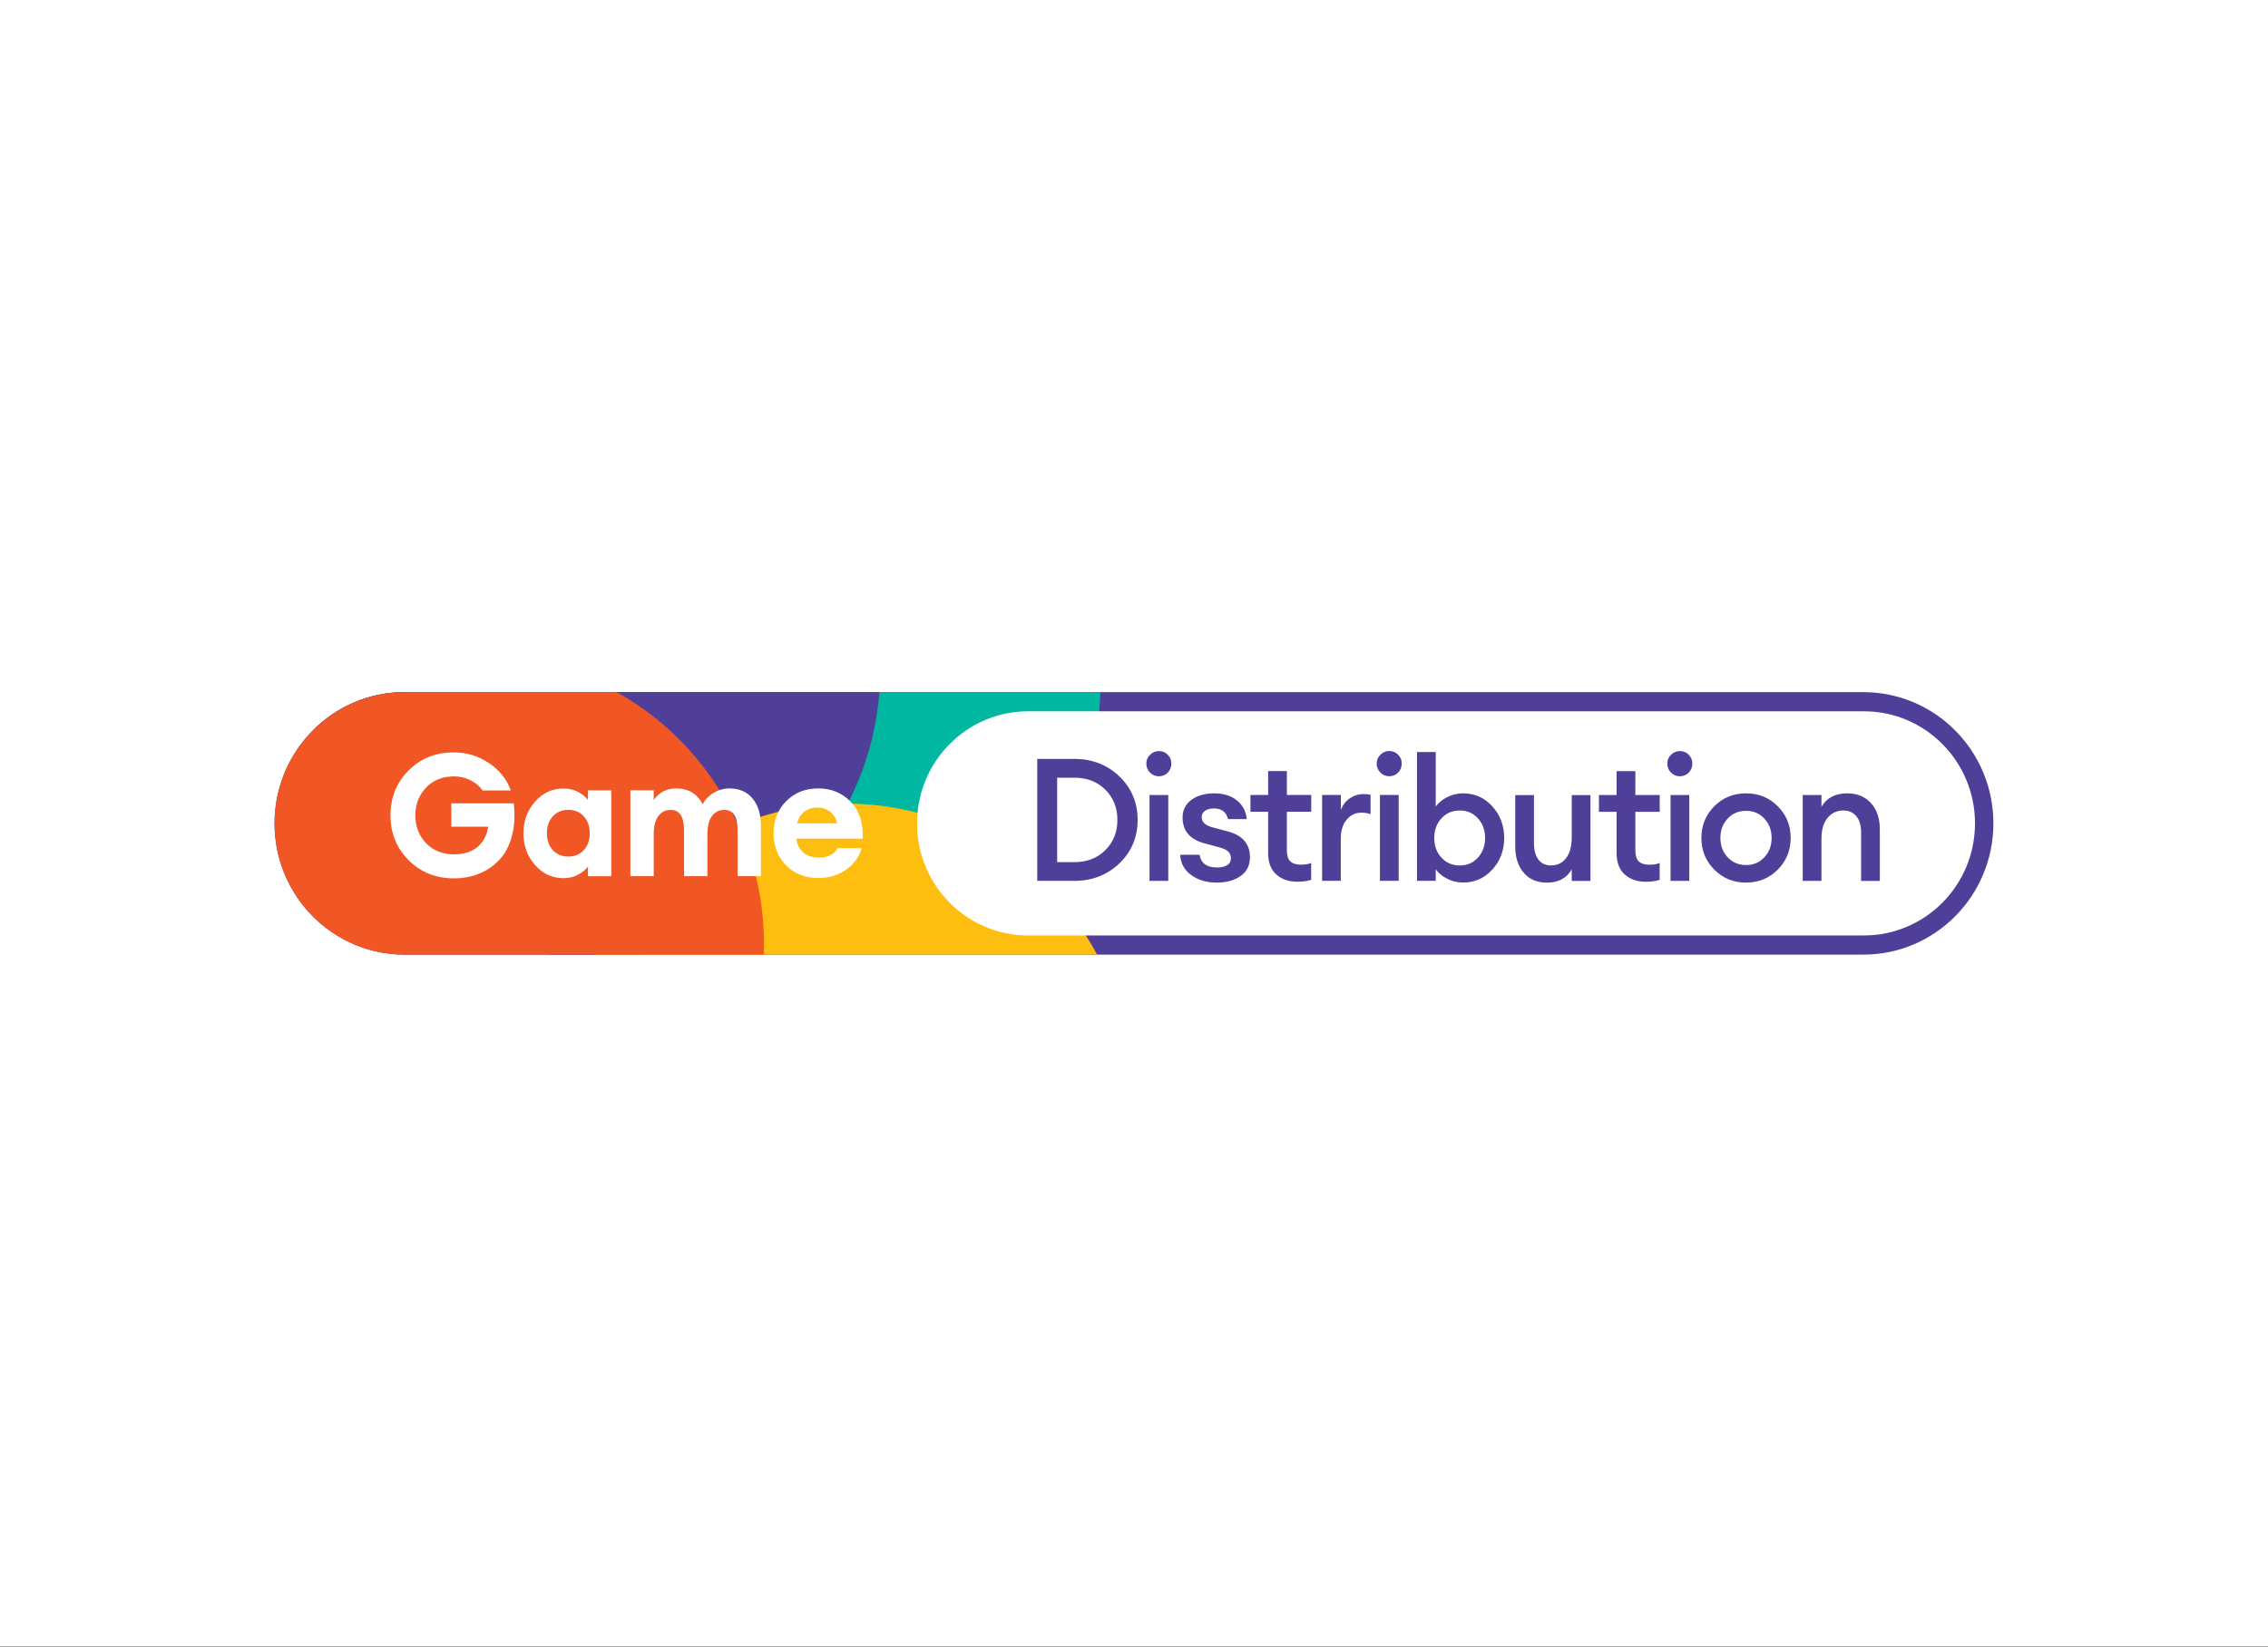
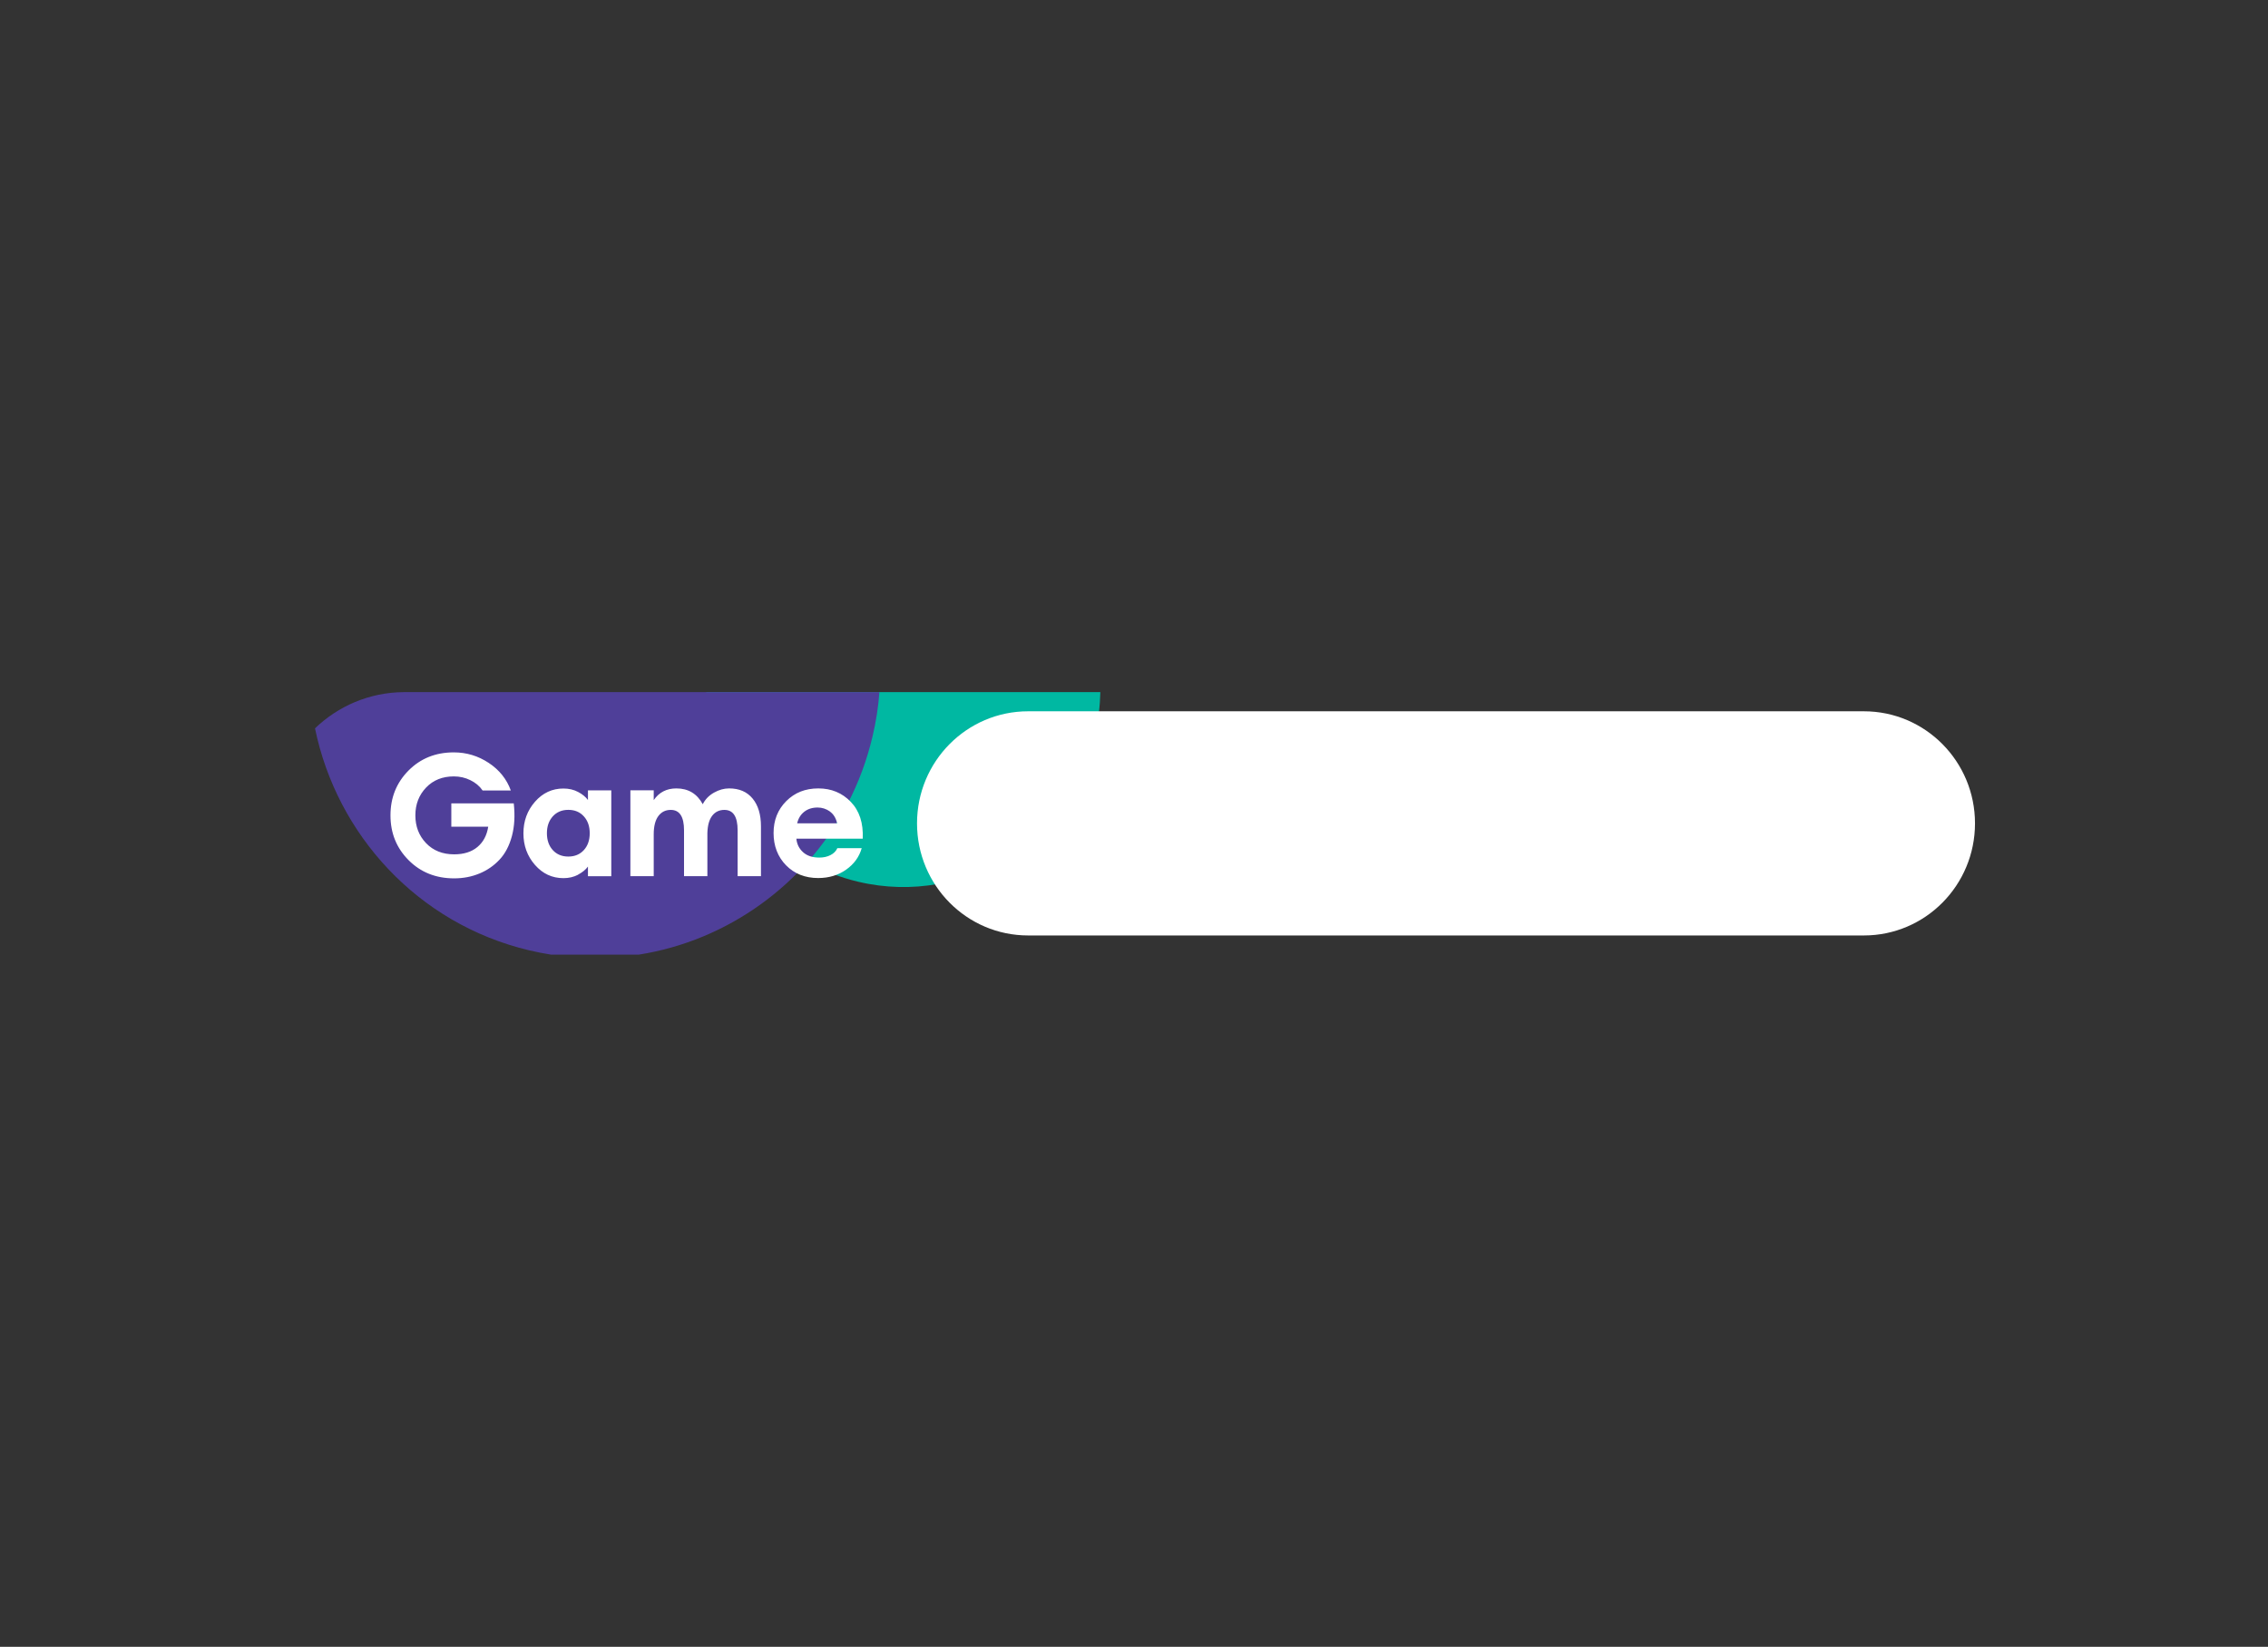
<svg xmlns="http://www.w3.org/2000/svg" width="190" height="138" viewBox="0 0 190 138" fill="none">
  <rect x="0" y="0" width="190" height="138" fill="#333333" stroke="none" />
-   <rect y="-0" width="190" height="137.976" fill="white" />
-   <path d="M33.898 58C27.881 58 23 62.925 23 68.998C23 75.07 27.881 79.996 33.898 79.996H156.097C162.115 79.996 166.995 75.07 166.995 68.998C166.995 62.925 162.119 58 156.097 58H33.898Z" fill="#4F3F99" />
  <path d="M92.18 58C92.157 59.152 92.014 60.322 91.739 61.487C90.719 65.873 88.063 69.442 84.58 71.696C80.949 74.045 76.418 74.962 71.888 73.887C70.369 73.528 68.954 72.966 67.655 72.236C65.956 71.288 64.459 70.054 63.223 68.608C60.716 65.705 59.233 61.959 59.161 58H92.18Z" fill="#00B8A2" />
  <path d="M73.673 58C73.583 59.215 73.394 60.444 73.106 61.669C72.634 63.687 71.929 65.583 71.016 67.338C70.091 69.129 68.958 70.766 67.655 72.236C66.486 73.551 65.183 74.73 63.767 75.751C60.747 77.941 57.228 79.415 53.493 80H46.186C45.57 79.905 44.95 79.782 44.334 79.637C34.986 77.415 28.218 69.936 26.389 61.034C28.321 59.175 30.932 58.023 33.809 58H73.673Z" fill="#4F3F99" />
-   <path d="M91.91 80H49.822C52.487 75.016 56.788 71.206 61.848 69.125C62.302 68.939 62.761 68.766 63.224 68.608C65.695 67.764 68.324 67.32 71.016 67.338C72.774 67.352 74.567 67.56 76.351 67.986C79.394 68.707 82.167 69.991 84.58 71.696C87.654 73.864 90.153 76.726 91.91 80V80Z" fill="#FEBE10" />
-   <path d="M63.983 80H33.903C27.881 80 23 75.075 23 68.998C23 65.864 24.299 63.034 26.389 61.034C28.321 59.175 30.932 58.023 33.809 58H51.669C56.217 60.54 59.749 64.481 61.848 69.125C62.792 71.211 63.444 73.442 63.767 75.751C63.961 77.143 64.037 78.562 63.983 80Z" fill="#F15625" />
  <path d="M86.131 59.605C80.989 59.605 76.823 63.809 76.823 68.998C76.823 74.186 80.989 78.39 86.131 78.39H156.146C161.288 78.39 165.454 74.186 165.454 68.998C165.454 63.809 161.288 59.605 156.146 59.605H86.131V59.605Z" fill="white" />
-   <path d="M152.591 73.814V70.277C152.591 69.528 152.762 68.948 153.104 68.535C153.445 68.122 153.886 67.918 154.43 67.918C154.888 67.918 155.248 68.077 155.513 68.399C155.778 68.721 155.913 69.17 155.913 69.746V73.819H157.481V69.487C157.481 68.576 157.234 67.846 156.74 67.302C156.245 66.757 155.585 66.481 154.758 66.481C153.76 66.481 153.036 66.853 152.591 67.601V66.621H151.023V73.814H152.591V73.814ZM144.731 71.837C144.327 71.401 144.124 70.862 144.124 70.218C144.124 69.574 144.327 69.034 144.731 68.599C145.136 68.163 145.652 67.946 146.277 67.946C146.902 67.946 147.405 68.163 147.81 68.599C148.214 69.034 148.416 69.574 148.416 70.218C148.416 70.862 148.214 71.401 147.81 71.837C147.405 72.272 146.893 72.49 146.277 72.49C145.661 72.49 145.136 72.272 144.731 71.837ZM150.012 70.218C150.012 69.17 149.652 68.286 148.933 67.565C148.214 66.839 147.329 66.481 146.273 66.481C145.216 66.481 144.331 66.844 143.612 67.565C142.893 68.29 142.533 69.175 142.533 70.218C142.533 71.261 142.893 72.15 143.612 72.871C144.331 73.596 145.216 73.959 146.273 73.959C147.329 73.959 148.214 73.596 148.933 72.871C149.652 72.145 150.012 71.261 150.012 70.218ZM141.518 66.621H139.949V73.814H141.518V66.621ZM141.473 64.744C141.675 64.54 141.774 64.286 141.774 63.986C141.774 63.687 141.675 63.451 141.473 63.247C141.275 63.043 141.028 62.939 140.731 62.939C140.435 62.939 140.201 63.043 139.99 63.247C139.778 63.456 139.675 63.701 139.675 63.986C139.675 64.272 139.778 64.535 139.99 64.744C140.196 64.952 140.448 65.052 140.731 65.052C141.014 65.052 141.275 64.948 141.473 64.744V64.744ZM139.037 73.728V72.317C138.817 72.413 138.538 72.463 138.196 72.463C137.778 72.463 137.473 72.367 137.284 72.181C137.095 71.996 137.001 71.683 137.001 71.238V68.032H139.041V66.621H137.001V64.621H135.432V66.621H133.949V68.032H135.432V71.501C135.432 72.277 135.657 72.871 136.111 73.279C136.565 73.687 137.149 73.891 137.873 73.891C138.309 73.891 138.7 73.837 139.041 73.732L139.037 73.728ZM131.671 72.839V73.819H133.239V66.626H131.671V70.163C131.671 70.921 131.513 71.501 131.199 71.909C130.884 72.317 130.462 72.522 129.932 72.522C129.473 72.522 129.123 72.358 128.875 72.027C128.628 71.696 128.507 71.243 128.507 70.667V66.626H126.938V70.93C126.938 71.85 127.177 72.585 127.653 73.138C128.129 73.692 128.772 73.964 129.59 73.964C130.561 73.964 131.253 73.587 131.671 72.844V72.839ZM120.75 71.864C120.35 71.424 120.152 70.875 120.152 70.222C120.152 69.569 120.35 69.025 120.75 68.581C121.15 68.141 121.662 67.918 122.291 67.918C122.92 67.918 123.419 68.141 123.815 68.581C124.215 69.02 124.413 69.569 124.413 70.222C124.413 70.875 124.215 71.419 123.815 71.864C123.415 72.304 122.907 72.526 122.291 72.526C121.676 72.526 121.15 72.304 120.75 71.864V71.864ZM125.019 72.871C125.68 72.141 126.013 71.261 126.013 70.222C126.013 69.184 125.68 68.304 125.019 67.574C124.359 66.844 123.545 66.481 122.574 66.481C122.089 66.481 121.64 66.59 121.226 66.803C120.813 67.02 120.498 67.279 120.278 67.587V63.02H118.709V73.809H120.278V72.848C120.498 73.156 120.813 73.415 121.226 73.633C121.64 73.85 122.089 73.955 122.574 73.955C123.545 73.955 124.359 73.592 125.019 72.862V72.871ZM117.172 66.617H115.604V73.809H117.172V66.617V66.617ZM117.127 64.739C117.325 64.535 117.429 64.281 117.429 63.982C117.429 63.682 117.33 63.447 117.127 63.243C116.93 63.038 116.682 62.934 116.386 62.934C116.089 62.934 115.856 63.038 115.644 63.243C115.438 63.451 115.33 63.696 115.33 63.982C115.33 64.268 115.433 64.531 115.644 64.739C115.851 64.948 116.103 65.048 116.386 65.048C116.669 65.048 116.93 64.943 117.127 64.739V64.739ZM112.323 73.809V70.299C112.323 69.61 112.489 69.07 112.822 68.68C113.155 68.29 113.559 68.1 114.035 68.1C114.332 68.1 114.593 68.141 114.817 68.227V66.603C114.656 66.562 114.453 66.544 114.206 66.544C113.797 66.544 113.415 66.667 113.06 66.916C112.705 67.165 112.458 67.492 112.328 67.896V66.617H110.759V73.809H112.328H112.323ZM109.842 73.723V72.313C109.622 72.408 109.343 72.458 109.002 72.458C108.584 72.458 108.278 72.363 108.089 72.177C107.901 71.991 107.806 71.678 107.806 71.234V68.027H109.847V66.617H107.806V64.617H106.238V66.617H104.755V68.027H106.238V71.497C106.238 72.272 106.463 72.866 106.917 73.274C107.366 73.683 107.955 73.887 108.678 73.887C109.114 73.887 109.505 73.832 109.847 73.728L109.842 73.723ZM103.937 73.406C104.454 73.038 104.714 72.513 104.714 71.832C104.714 70.712 104.081 69.986 102.818 69.66L101.622 69.342C100.984 69.179 100.67 68.893 100.67 68.481C100.67 68.249 100.764 68.073 100.953 67.941C101.141 67.809 101.393 67.746 101.708 67.746C102.337 67.746 102.723 68.041 102.876 68.639H104.445C104.386 67.986 104.112 67.465 103.618 67.07C103.123 66.676 102.49 66.481 101.721 66.481C100.953 66.481 100.283 66.667 99.798 67.034C99.312 67.401 99.07 67.891 99.07 68.494C99.07 69.615 99.676 70.34 100.894 70.667L102.063 70.984C102.445 71.079 102.714 71.202 102.876 71.342C103.038 71.487 103.119 71.683 103.119 71.932C103.119 72.181 103.016 72.372 102.804 72.499C102.598 72.626 102.314 72.694 101.964 72.694C101.096 72.694 100.611 72.34 100.494 71.628H98.867C98.908 72.34 99.213 72.903 99.789 73.324C100.364 73.746 101.074 73.959 101.919 73.959C102.764 73.959 103.42 73.773 103.937 73.406ZM97.87 66.621H96.301V73.814H97.87V66.621ZM97.829 64.744C98.027 64.54 98.13 64.286 98.13 63.986C98.13 63.687 98.031 63.451 97.829 63.247C97.631 63.043 97.384 62.939 97.088 62.939C96.791 62.939 96.557 63.043 96.346 63.247C96.135 63.456 96.031 63.701 96.031 63.986C96.031 64.272 96.135 64.535 96.346 64.744C96.553 64.952 96.8 65.052 97.088 65.052C97.375 65.052 97.631 64.948 97.829 64.744V64.744ZM88.562 65.17H90C91.065 65.17 91.933 65.506 92.602 66.177C93.272 66.848 93.609 67.692 93.609 68.707C93.609 69.723 93.276 70.567 92.602 71.238C91.933 71.909 91.065 72.245 90 72.245H88.562V65.165V65.17ZM90 73.814C91.501 73.814 92.76 73.324 93.78 72.345C94.796 71.365 95.303 70.154 95.303 68.707C95.303 67.261 94.796 66.045 93.78 65.066C92.764 64.086 91.501 63.596 90 63.596H86.895V73.809H90V73.814Z" fill="#4F3F99" />
  <path d="M69.511 67.996C69.821 68.213 70.028 68.544 70.131 68.993H66.783C66.877 68.581 67.075 68.258 67.376 68.023C67.677 67.787 68.05 67.669 68.495 67.669C68.864 67.669 69.205 67.778 69.515 67.991L69.511 67.996ZM70.877 72.88C71.542 72.413 71.978 71.814 72.189 71.075H70.149C70.037 71.324 69.844 71.519 69.574 71.655C69.304 71.796 68.99 71.864 68.639 71.864C68.059 71.864 67.605 71.714 67.273 71.41C66.94 71.107 66.756 70.73 66.716 70.281H72.275C72.333 68.975 72.001 67.95 71.277 67.197C70.554 66.444 69.646 66.068 68.554 66.068C67.462 66.068 66.576 66.422 65.866 67.134C65.156 67.846 64.805 68.735 64.805 69.809C64.805 70.884 65.156 71.805 65.853 72.513C66.549 73.22 67.448 73.578 68.54 73.578C69.434 73.578 70.212 73.347 70.877 72.88V72.88ZM63.749 73.419V69.247C63.749 68.258 63.516 67.483 63.048 66.916C62.581 66.349 61.929 66.068 61.08 66.068C60.653 66.068 60.23 66.186 59.812 66.422C59.394 66.658 59.08 66.98 58.873 67.392C58.397 66.513 57.66 66.068 56.662 66.068C55.844 66.068 55.21 66.395 54.765 67.048V66.227H52.81V73.419H54.765V69.909C54.765 69.238 54.896 68.73 55.152 68.385C55.408 68.041 55.754 67.868 56.194 67.868C56.936 67.868 57.304 68.44 57.304 69.578V73.419H59.26V69.809C59.278 69.165 59.412 68.685 59.664 68.358C59.916 68.032 60.257 67.868 60.684 67.868C61.426 67.868 61.794 68.44 61.794 69.578V73.419H63.749V73.419ZM45.817 69.823C45.817 69.247 45.979 68.78 46.307 68.413C46.635 68.05 47.071 67.864 47.61 67.864C48.15 67.864 48.586 68.045 48.914 68.413C49.242 68.775 49.404 69.247 49.404 69.823C49.404 70.399 49.242 70.871 48.914 71.234C48.586 71.596 48.15 71.778 47.61 71.778C47.071 71.778 46.635 71.596 46.307 71.234C45.979 70.871 45.817 70.399 45.817 69.823ZM48.428 73.293C48.788 73.102 49.067 72.875 49.255 72.617V73.424H51.21V66.231H49.255V67.039C49.067 66.78 48.788 66.553 48.428 66.363C48.069 66.172 47.66 66.077 47.202 66.077C46.262 66.077 45.467 66.444 44.819 67.184C44.172 67.923 43.849 68.803 43.849 69.832C43.849 70.862 44.172 71.742 44.819 72.481C45.467 73.22 46.258 73.587 47.202 73.587C47.655 73.587 48.064 73.492 48.428 73.302V73.293ZM40.159 73.202C40.806 72.934 41.368 72.549 41.84 72.045C42.316 71.542 42.662 70.884 42.883 70.068C43.103 69.252 43.152 68.336 43.04 67.32H37.809V69.274H40.901C40.788 70.004 40.483 70.571 39.993 70.98C39.503 71.388 38.856 71.592 38.047 71.592C37.076 71.592 36.294 71.279 35.696 70.658C35.099 70.036 34.797 69.256 34.797 68.326C34.797 67.397 35.099 66.621 35.696 65.996C36.294 65.37 37.071 65.061 38.02 65.061C38.514 65.061 38.977 65.165 39.408 65.379C39.84 65.592 40.181 65.878 40.429 66.24H42.793C42.451 65.293 41.835 64.522 40.946 63.932C40.056 63.342 39.08 63.048 38.015 63.048C36.496 63.048 35.229 63.556 34.222 64.571C33.215 65.587 32.712 66.839 32.712 68.326C32.712 69.814 33.22 71.066 34.231 72.082C35.242 73.097 36.514 73.605 38.047 73.605C38.806 73.605 39.512 73.469 40.154 73.202" fill="white" />
</svg>